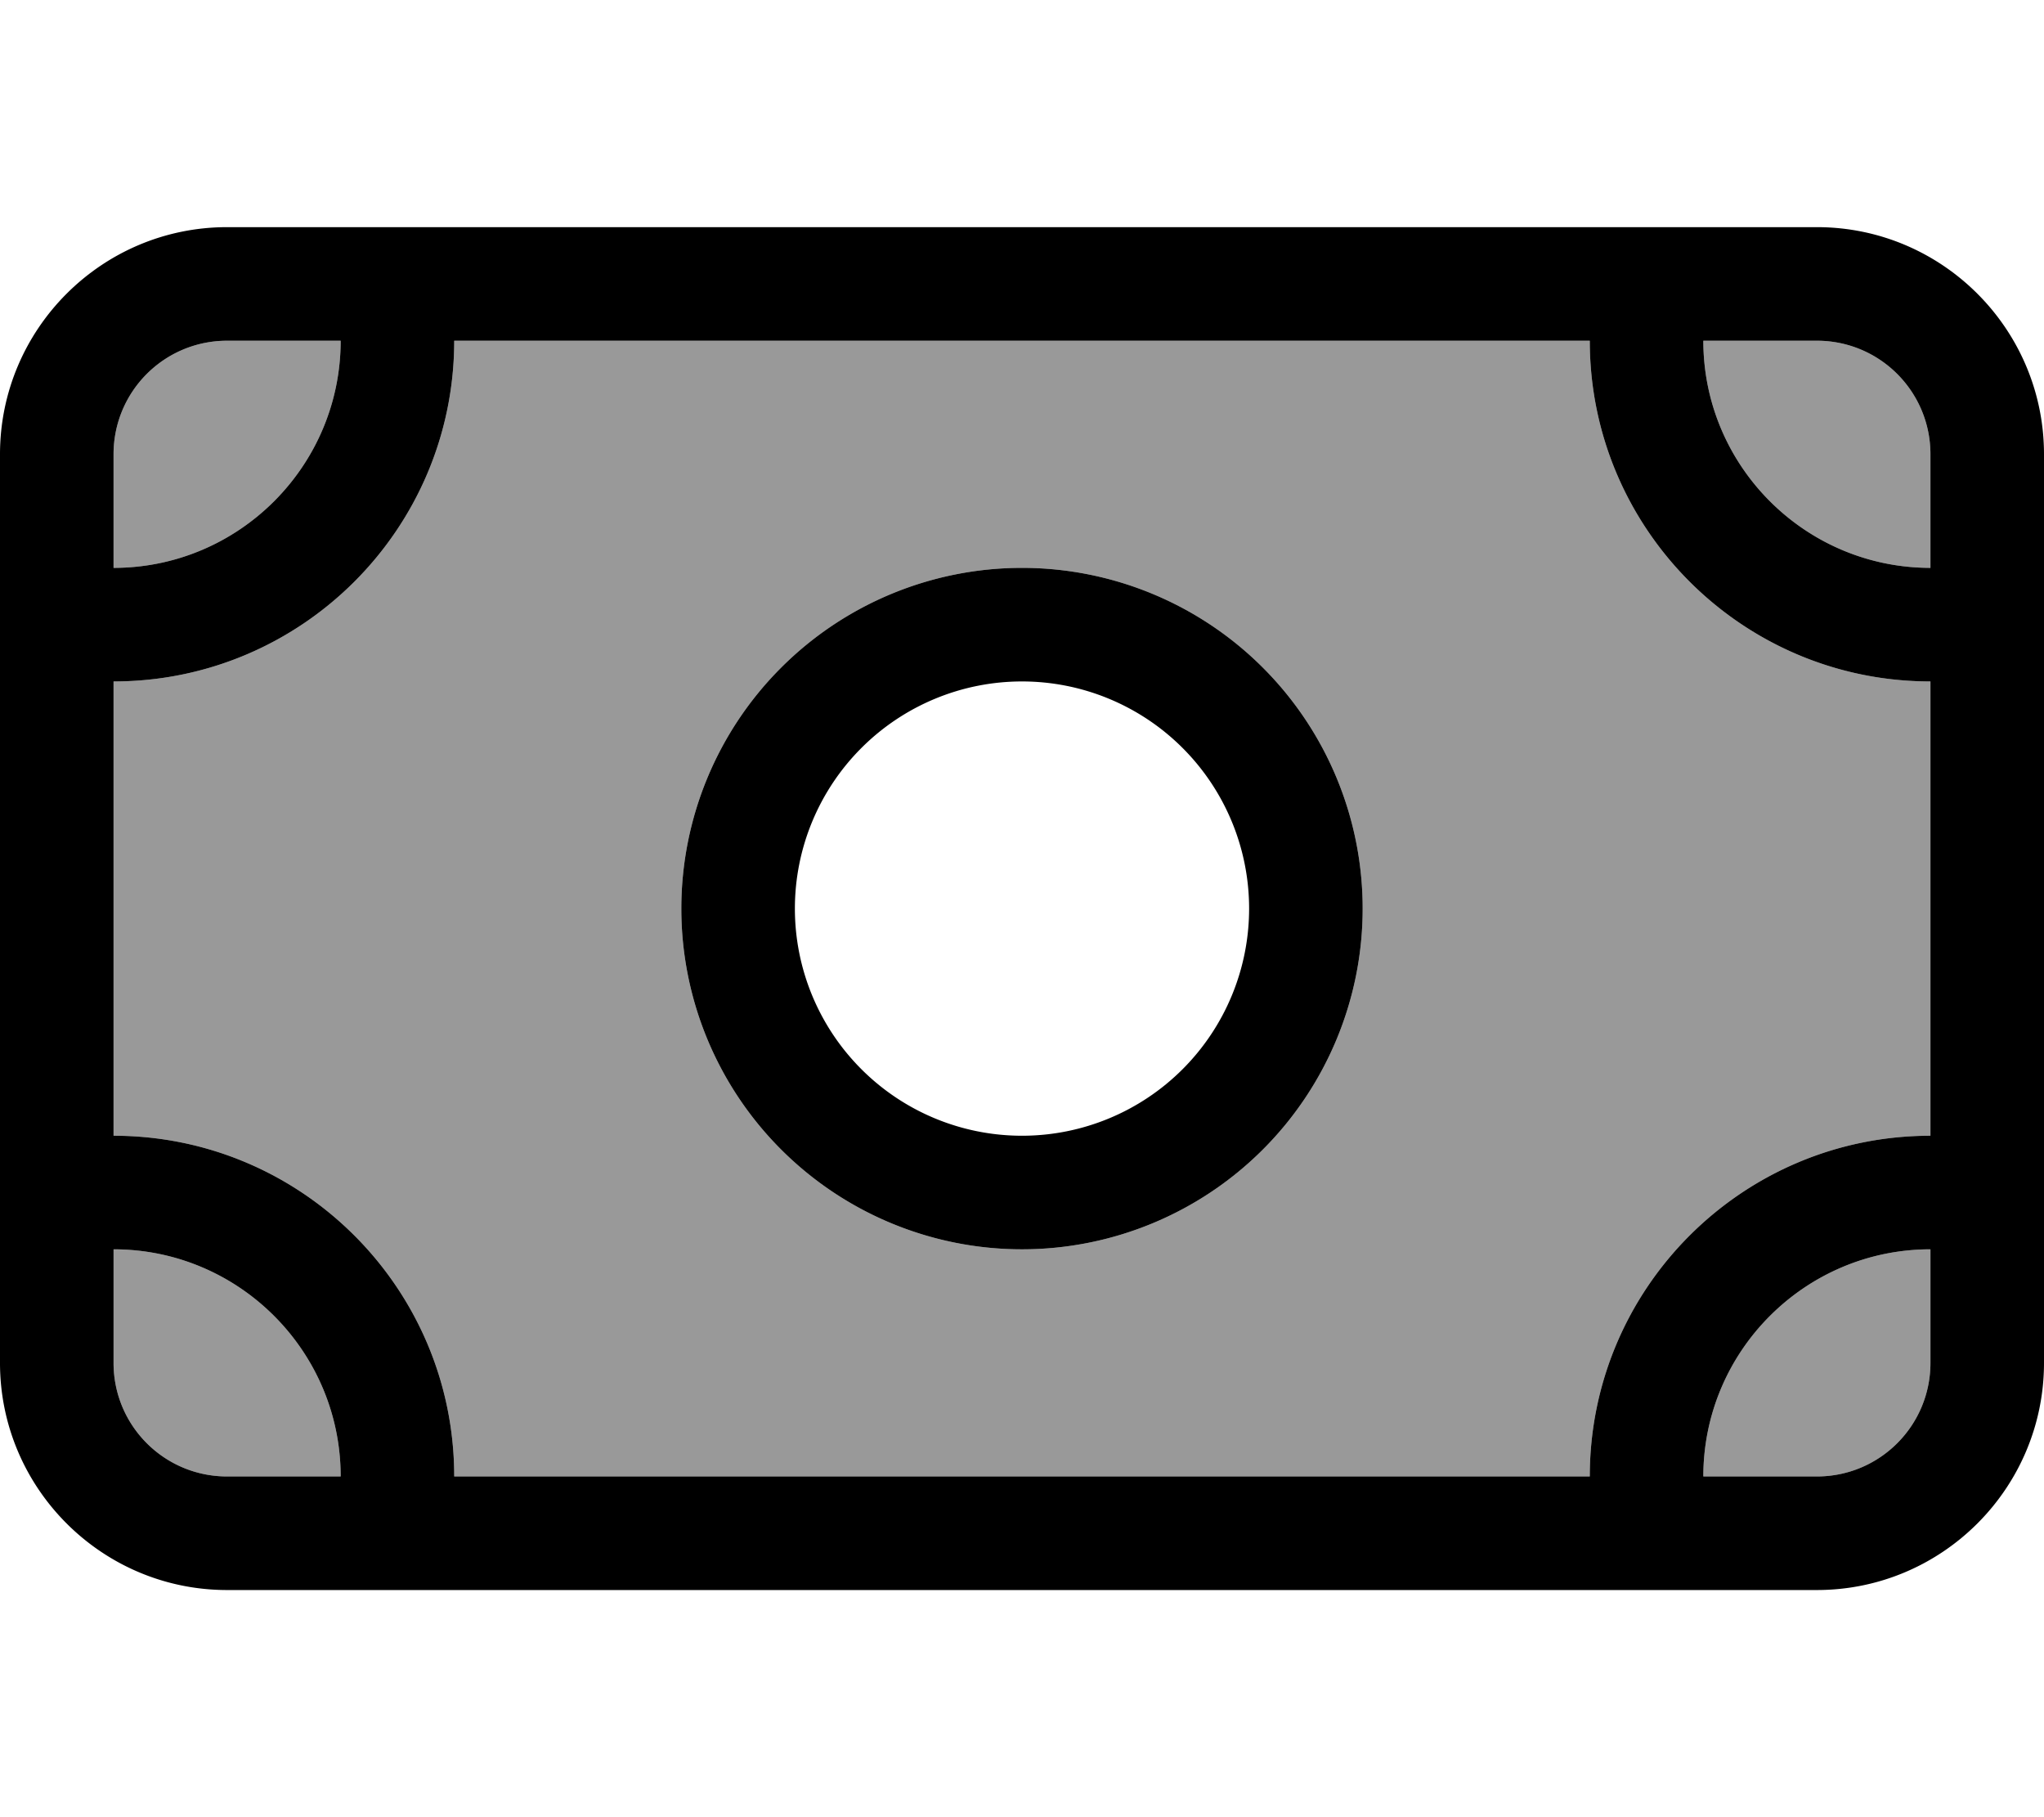
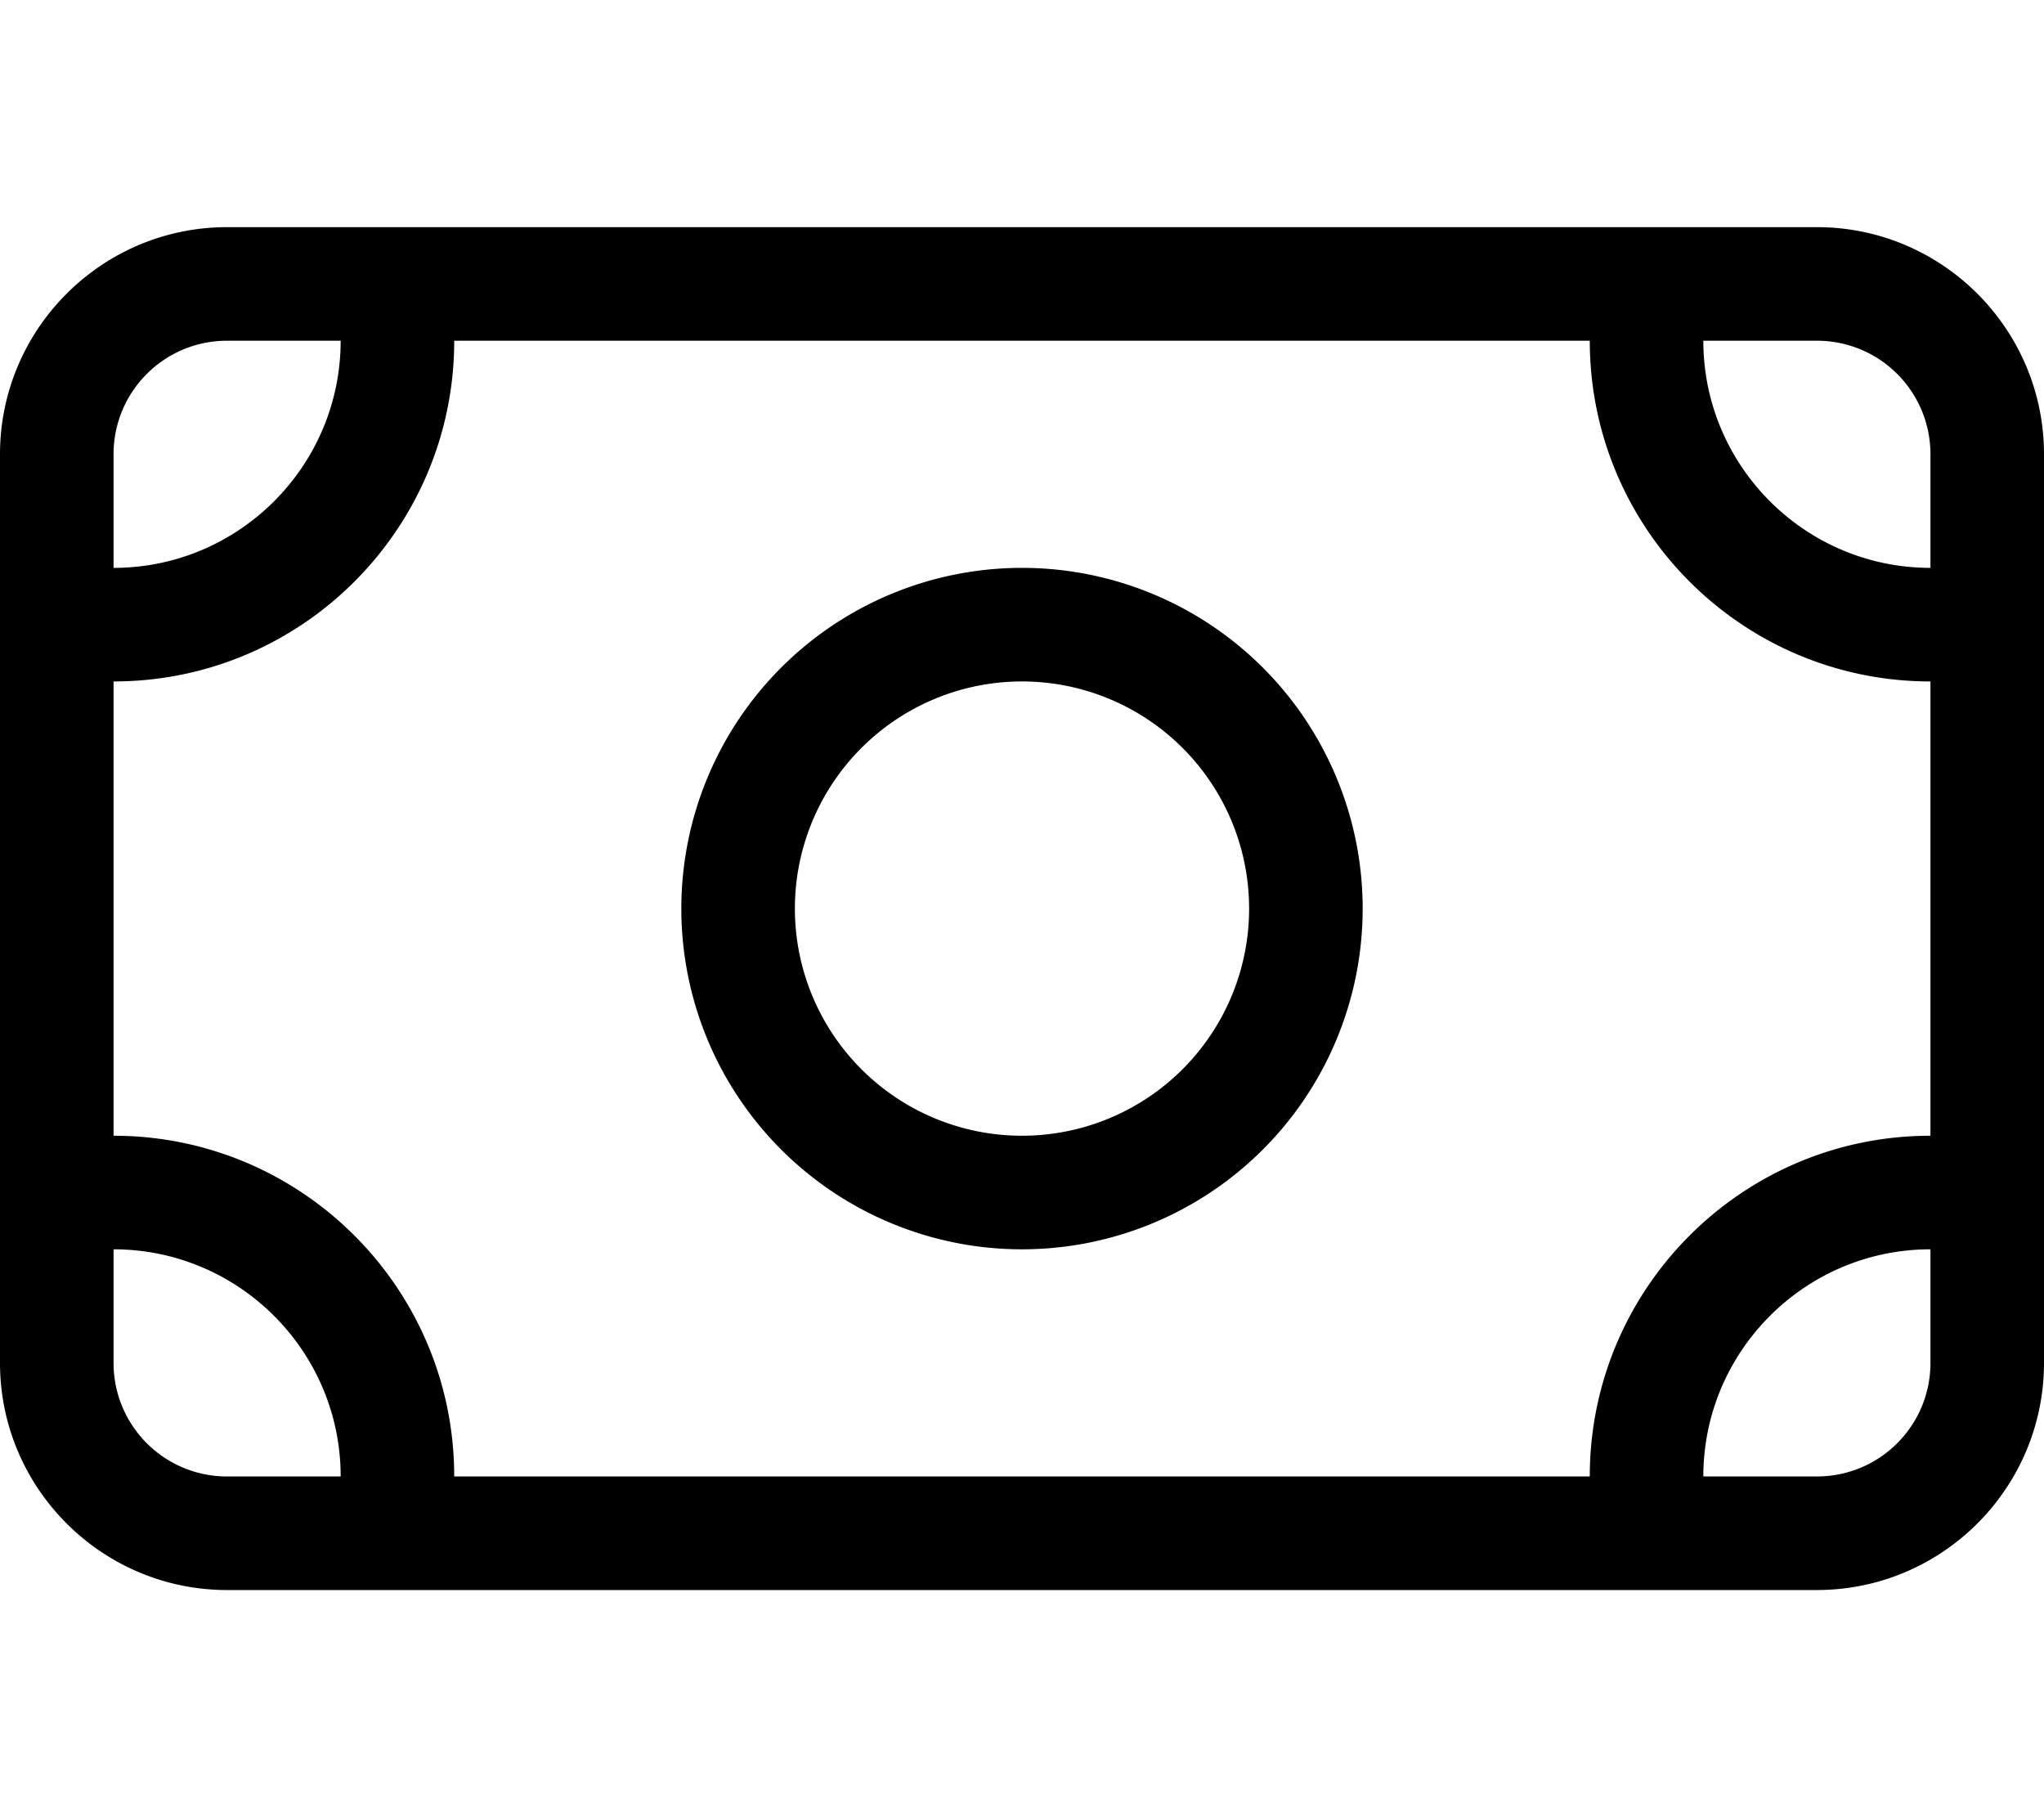
<svg xmlns="http://www.w3.org/2000/svg" viewBox="0 0 576 512">
  <defs>
    <style>.fa-secondary{opacity:.4}</style>
  </defs>
-   <path class="fa-secondary" d="M32 128l0 32c35.3 0 64-28.7 64-64L64 96c-17.7 0-32 14.3-32 32zm0 64l0 128c53 0 96 43 96 96l320 0c0-53 43-96 96-96l0-128c-53 0-96-43-96-96L128 96c0 53-43 96-96 96zm0 160l0 32c0 17.7 14.3 32 32 32l32 0c0-35.3-28.7-64-64-64zm352-96a96 96 0 1 1 -192 0 96 96 0 1 1 192 0zM480 96c0 35.3 28.7 64 64 64l0-32c0-17.7-14.3-32-32-32l-32 0zm0 320l32 0c17.7 0 32-14.3 32-32l0-32c-35.3 0-64 28.7-64 64z" />
  <path class="fa-primary" d="M480 96c0 35.3 28.7 64 64 64l0-32c0-17.7-14.3-32-32-32l-32 0zm-32 0L128 96c0 53-43 96-96 96l0 128c53 0 96 43 96 96l320 0c0-53 43-96 96-96l0-128c-53 0-96-43-96-96zM32 384c0 17.7 14.3 32 32 32l32 0c0-35.3-28.7-64-64-64l0 32zm512-32c-35.3 0-64 28.7-64 64l32 0c17.7 0 32-14.3 32-32l0-32zM64 96c-17.7 0-32 14.3-32 32l0 32c35.3 0 64-28.7 64-64L64 96zM0 128C0 92.7 28.7 64 64 64l448 0c35.3 0 64 28.7 64 64l0 256c0 35.3-28.7 64-64 64L64 448c-35.3 0-64-28.7-64-64L0 128zM352 256a64 64 0 1 0 -128 0 64 64 0 1 0 128 0zm-160 0a96 96 0 1 1 192 0 96 96 0 1 1 -192 0z" />
</svg>